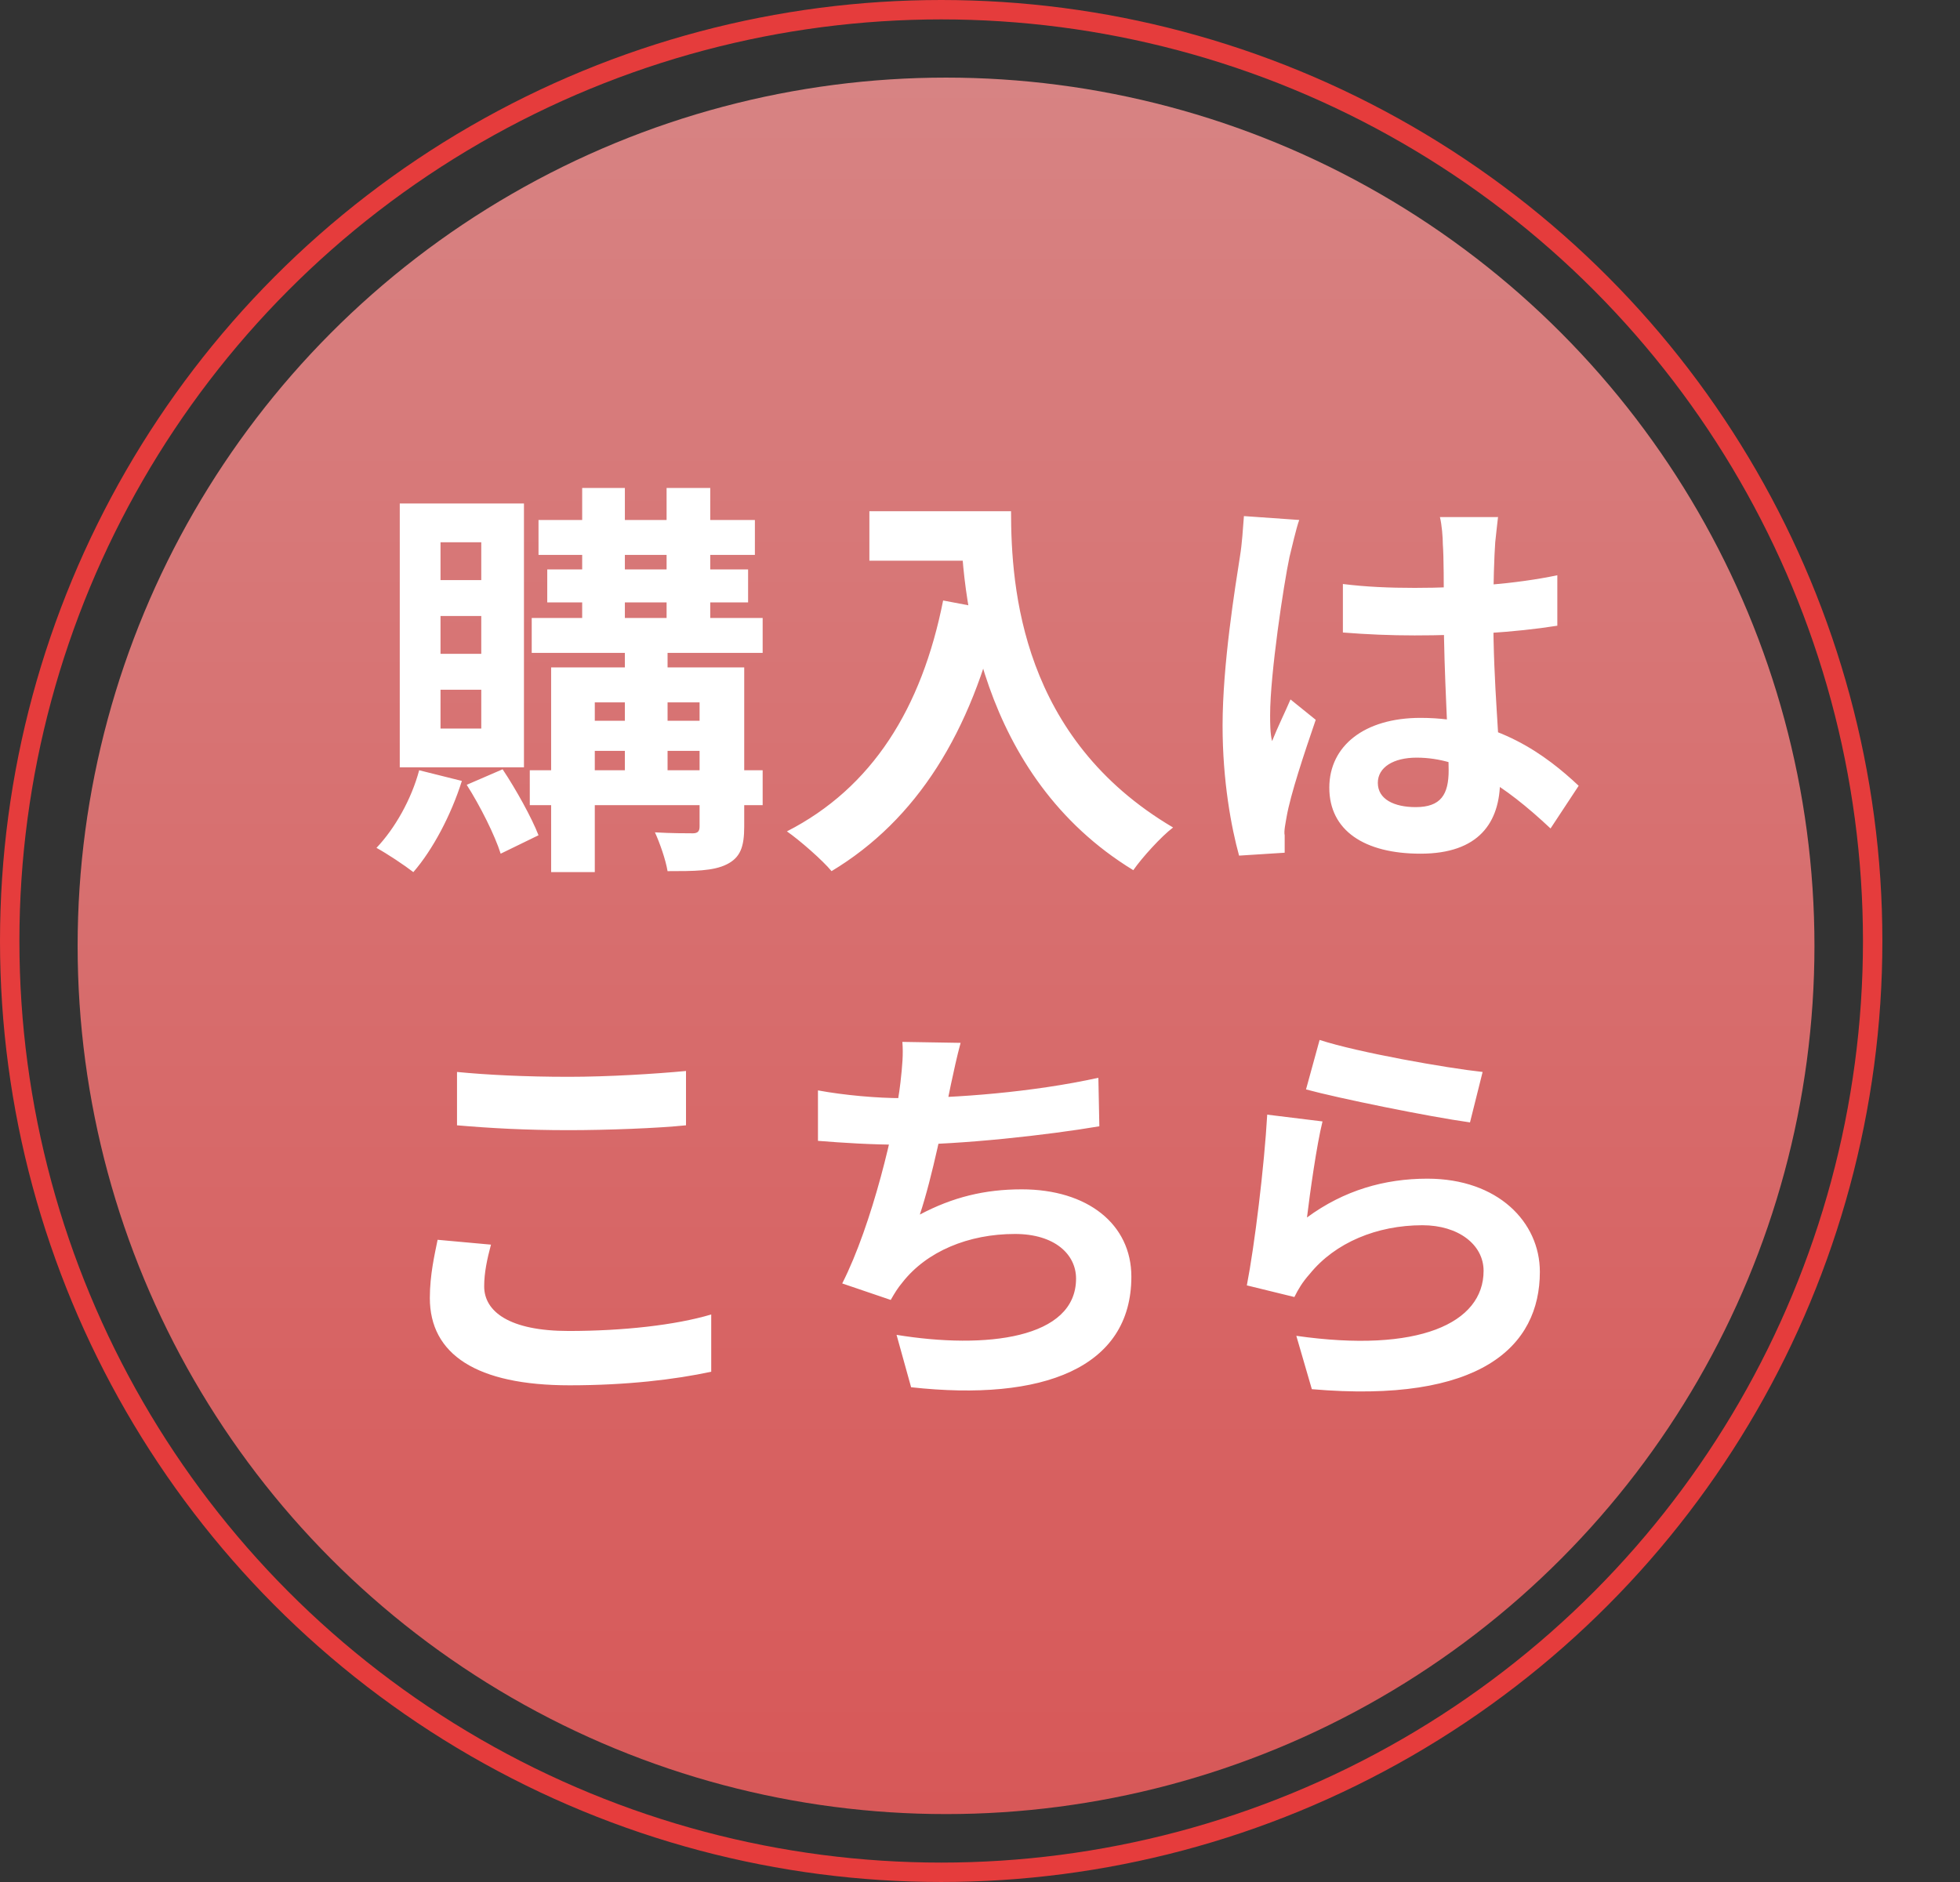
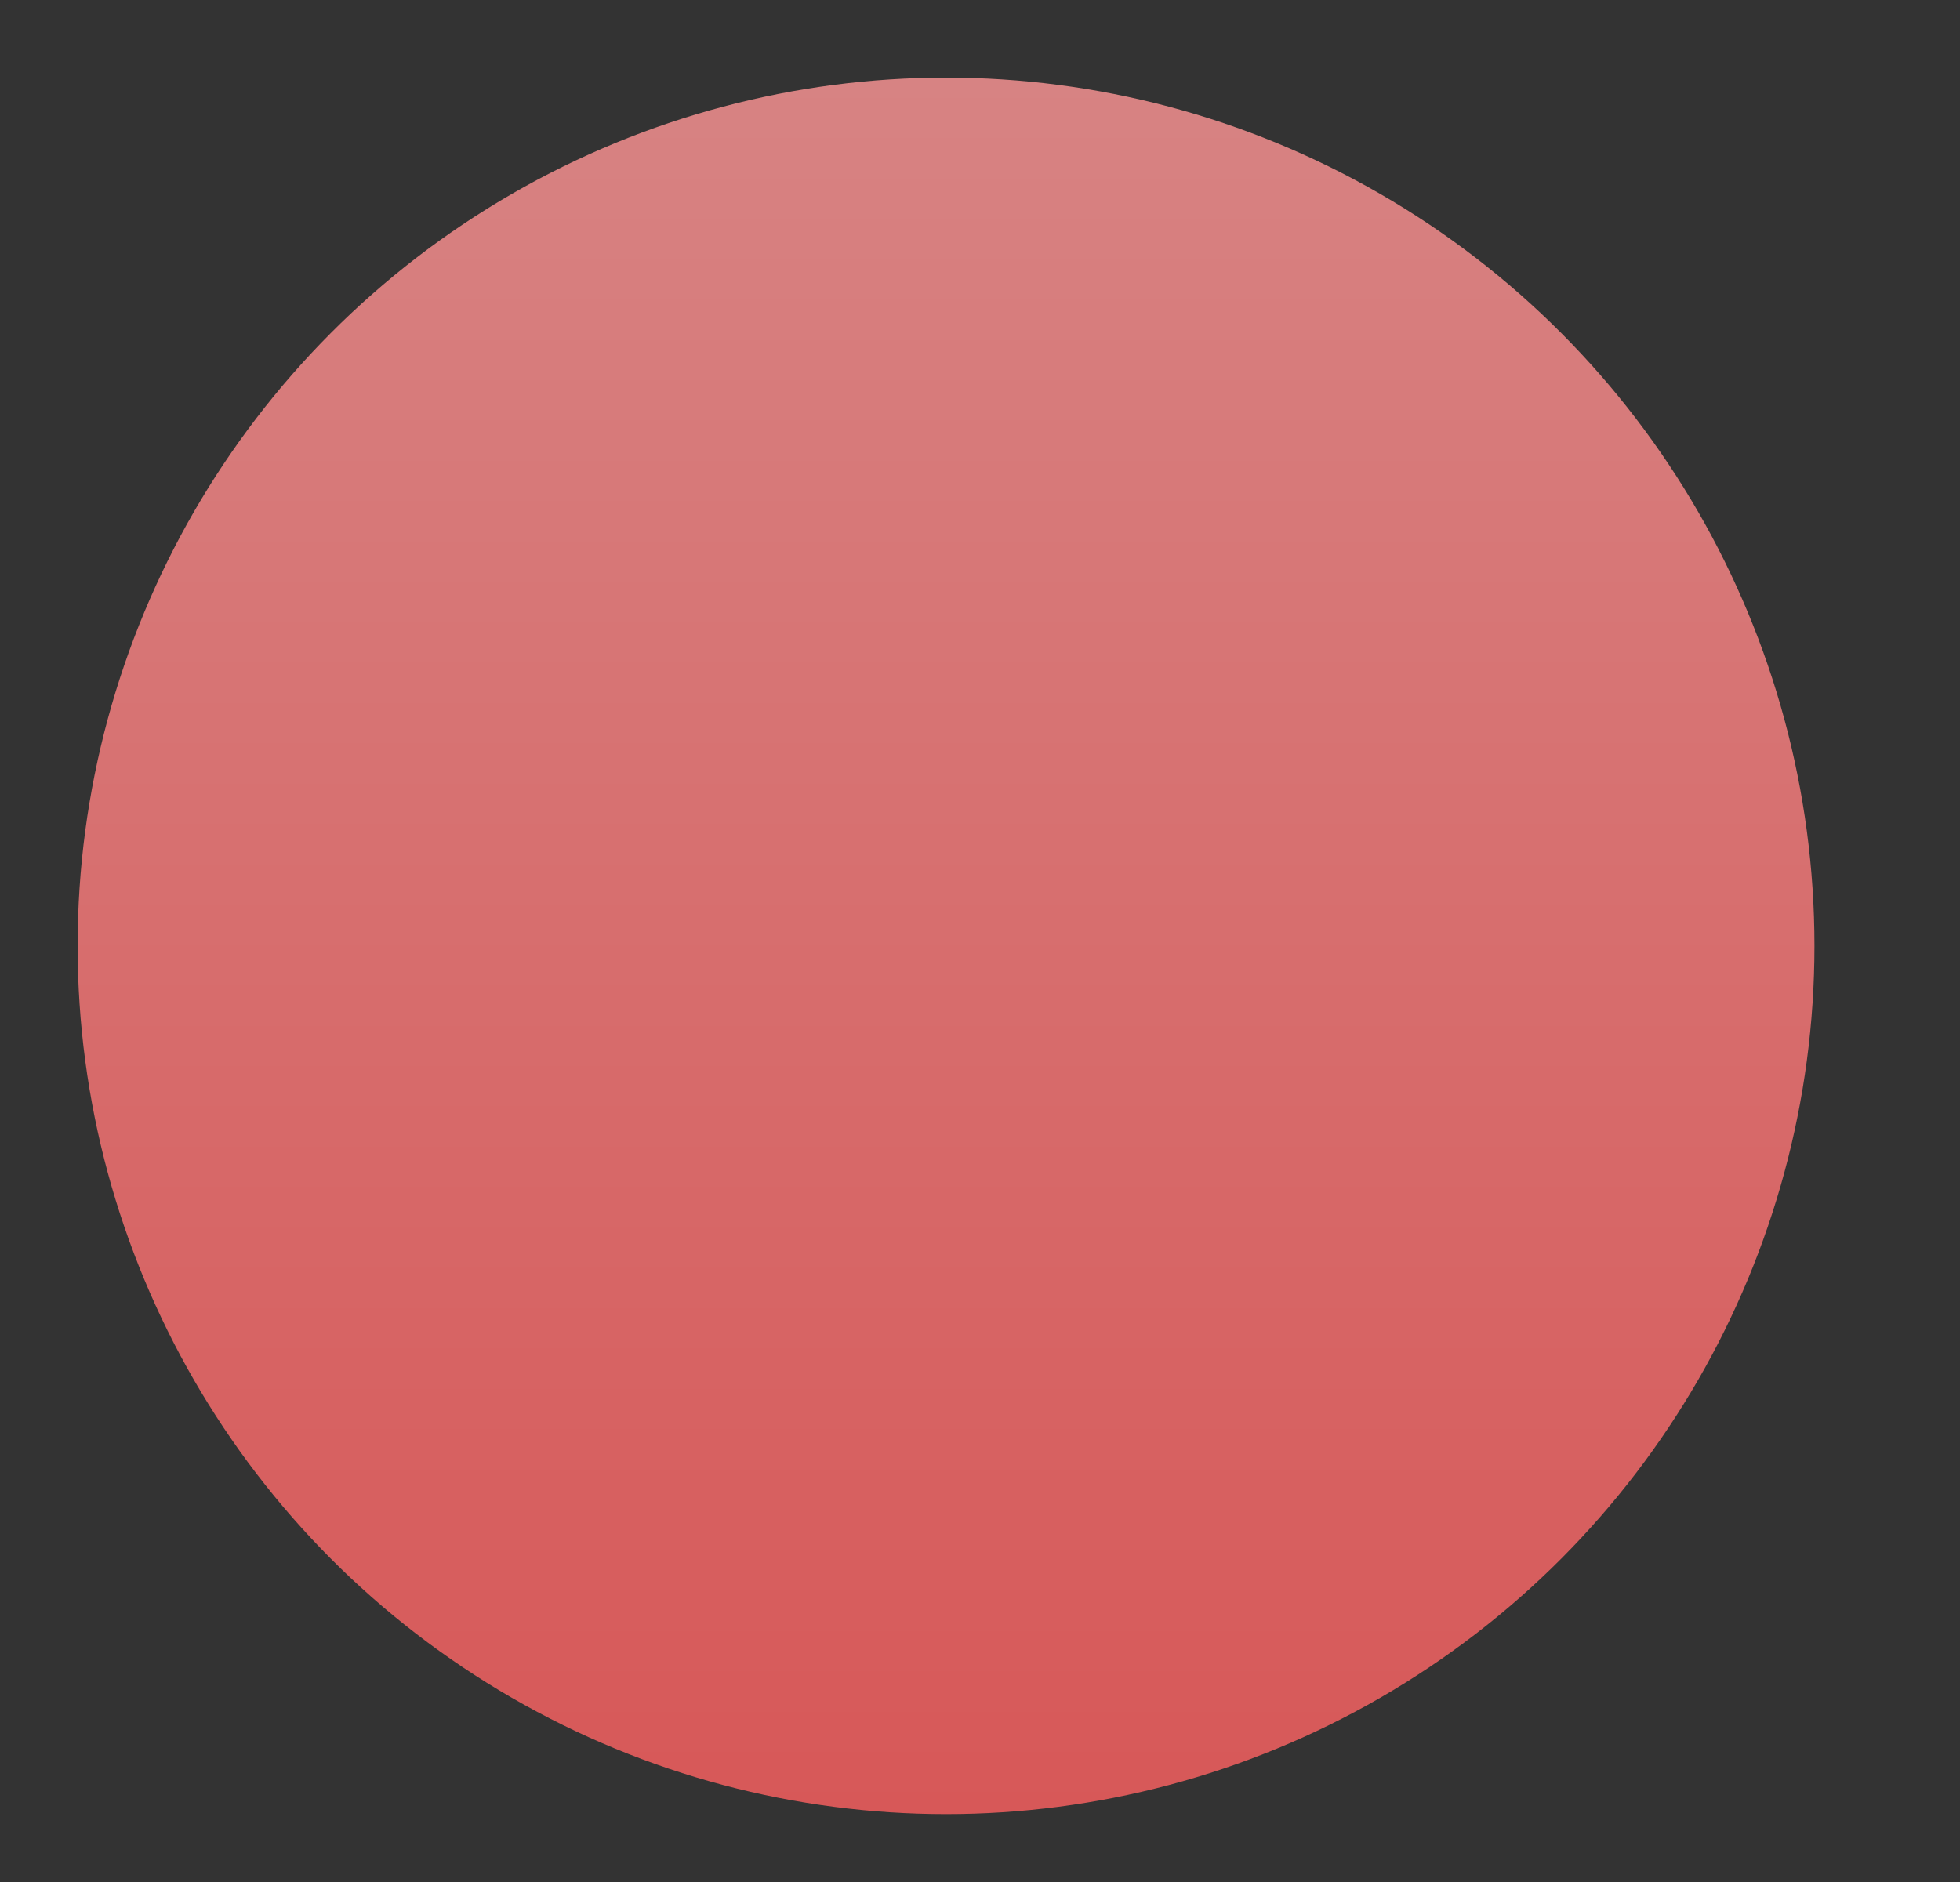
<svg xmlns="http://www.w3.org/2000/svg" version="1.1" id="レイヤー_1" x="0px" y="0px" width="202px" height="194px" viewBox="0 0 202 194" style="enable-background:new 0 0 202 194;" xml:space="preserve">
  <rect x="0" y="0" width="202" height="194" fill="#333333" stroke="none" />
  <style type="text/css">
	.st0{fill:url(#SVGID_1_);}
	.st1{fill:#FFFFFF;}
	.st2{fill:none;stroke:#E53C3C;stroke-width:2;}
</style>
  <linearGradient id="SVGID_1_" gradientUnits="userSpaceOnUse" x1="97.5" y1="188.126" x2="97.5" y2="9.126" gradientTransform="matrix(1 0 0 -1 0 196.126)">
    <stop offset="0" style="stop-color:#D78383" />
    <stop offset="0.999" style="stop-color:#D75858" />
  </linearGradient>
  <circle class="st0" cx="97.5" cy="97.5" r="89.5" />
-   <path class="st1" d="M55.5,53.6h22.3v3.6H55.5V53.6z M54.8,63.7h23.8v3.6H54.8V63.7z M54.6,79.4h24V83h-24V79.4z M56.4,58.7h20.7  v3.4H56.4V58.7z M60,50.3h4.4v15H60V50.3z M68.7,50.3h4.5v15h-4.5V50.3z M64.4,65.3h4.4v15.1h-4.4V65.3z M72.1,68.8h4.6v16.4  c0,2.1-0.4,3.2-1.8,3.9c-1.4,0.7-3.4,0.7-6.1,0.7c-0.2-1.2-0.8-2.9-1.3-4c1.6,0.1,3.4,0.1,3.9,0.1c0.5,0,0.7-0.2,0.7-0.7V68.8z   M56.8,68.8H74v3.6H61.3v17.5h-4.5V68.8z M59,74.3h15v3.1H59V74.3z M43.2,79.4l4.4,1.1c-1.1,3.5-3,7.1-5,9.4  c-0.9-0.7-2.7-1.9-3.8-2.5C40.7,85.4,42.4,82.4,43.2,79.4z M48.1,80.9l3.7-1.6c1.4,2.1,3,5,3.7,6.8L51.6,88  C51,86.1,49.5,83.1,48.1,80.9z M45.4,63.5v3.9h4.2v-3.9H45.4z M45.4,71.1v4h4.2v-4H45.4z M45.4,55.9v3.9h4.2v-3.9H45.4z M41.2,51.9  H54v27.2H41.2V51.9z M89.6,52.7h11.9v5.1H89.6V52.7z M99,52.7h5.2c0,8,1.1,23.4,16.7,32.6c-1.2,0.9-3.2,3.1-4.1,4.4  C100.9,80,99,61.3,99,52.7z M97.2,61.9l5.8,1.1c-2.9,12.5-8.5,21.5-17.3,26.8c-0.9-1.1-3.3-3.2-4.6-4.1C89.9,81.2,95,73,97.2,61.9z   M138.4,60.2c2.4,0.3,4.8,0.4,7.4,0.4c5.1,0,10.4-0.4,14.7-1.3v5.2c-4.4,0.7-9.7,1-14.7,1c-2.5,0-4.9-0.1-7.4-0.3L138.4,60.2z   M154.4,53.2c-0.1,0.8-0.2,1.8-0.3,2.7c-0.1,1.4-0.2,4.3-0.2,7.3c0,7.7,0.7,13.2,0.7,17.2c0,4.4-2.2,7.6-8.2,7.6  c-5.8,0-9.4-2.4-9.4-6.8c0-4.3,3.6-7.2,9.4-7.2c7.9,0,13,3.9,16.3,7l-2.9,4.4c-4.8-4.5-9.1-7.3-13.8-7.3c-2.4,0-4,1-4,2.6  c0,1.7,1.7,2.5,3.9,2.5c2.6,0,3.4-1.3,3.4-3.8c0-2.9-0.5-10-0.5-16c0-3.2,0-6-0.1-7.3c0-0.7-0.1-2-0.3-2.8H154.4z M133.9,53.6  c-0.3,0.8-0.8,3-1,3.8c-0.6,2.8-2,12.1-2,16.3c0,0.8,0,1.9,0.2,2.7c0.6-1.5,1.3-2.9,1.9-4.3l2.6,2.1c-1.2,3.5-2.6,7.7-3,10  c-0.1,0.6-0.3,1.5-0.2,1.9c0,0.5,0,1.2,0,1.8l-4.7,0.3c-0.8-2.9-1.7-7.7-1.7-13.4c0-6.3,1.3-14.3,1.8-17.5c0.2-1.2,0.3-2.8,0.4-4.1  L133.9,53.6z M47.1,110.5c3.1,0.3,7,0.5,11.5,0.5c4.1,0,8.9-0.3,12.1-0.6v5.6c-2.9,0.3-8.1,0.5-12.1,0.5c-4.4,0-8-0.2-11.5-0.5  V110.5z M50.6,128.3c-0.4,1.5-0.7,2.9-0.7,4.3c0,2.6,2.6,4.6,8.7,4.6c5.6,0,11-0.6,14.7-1.7l0,5.9c-3.7,0.8-8.7,1.4-14.6,1.4  c-9.6,0-14.4-3.2-14.4-9c0-2.4,0.5-4.5,0.8-6L50.6,128.3z M99,107.5c-0.4,1.5-0.7,2.9-1,4.3c-0.7,3.4-1.9,9.5-3.2,13.4  c3.4-1.8,6.7-2.6,10.5-2.6c6.8,0,11.3,3.6,11.3,9c0,9.4-9.1,12.9-22.7,11.4l-1.5-5.4c9.2,1.5,18.5,0.4,18.5-5.8  c0-2.5-2.2-4.6-6.3-4.6c-4.8,0-9.1,1.8-11.6,5c-0.5,0.6-0.8,1.1-1.2,1.8l-5-1.7c3.1-6.1,5.5-16.3,6-20.7c0.2-1.8,0.3-2.9,0.2-4.2  L99,107.5z M84.3,112.4c2.7,0.5,6.1,0.8,8.7,0.8c5.4,0,13.4-0.6,20.2-2.1l0.1,5c-5.3,0.9-14.2,1.9-20.3,1.9c-3.2,0-6.2-0.2-8.7-0.4  L84.3,112.4z M136,107.2c4,1.3,13.1,2.9,16.8,3.3l-1.3,5.2c-4.3-0.6-13.6-2.5-16.9-3.4L136,107.2z M136.3,115.6  c-0.6,2.4-1.3,7.4-1.6,9.9c3.8-2.8,8-4,12.4-4c7.3,0,11.6,4.5,11.6,9.6c0,7.7-6.1,13.6-23.5,12.1l-1.6-5.5  c12.6,1.8,19.3-1.3,19.3-6.7c0-2.7-2.6-4.7-6.3-4.7c-4.7,0-9,1.8-11.6,5c-0.8,0.9-1.2,1.6-1.6,2.4l-4.9-1.2  c0.8-4.1,1.8-12.3,2.1-17.6L136.3,115.6z" />
-   <circle class="st2" cx="97" cy="97" r="96" />
</svg>